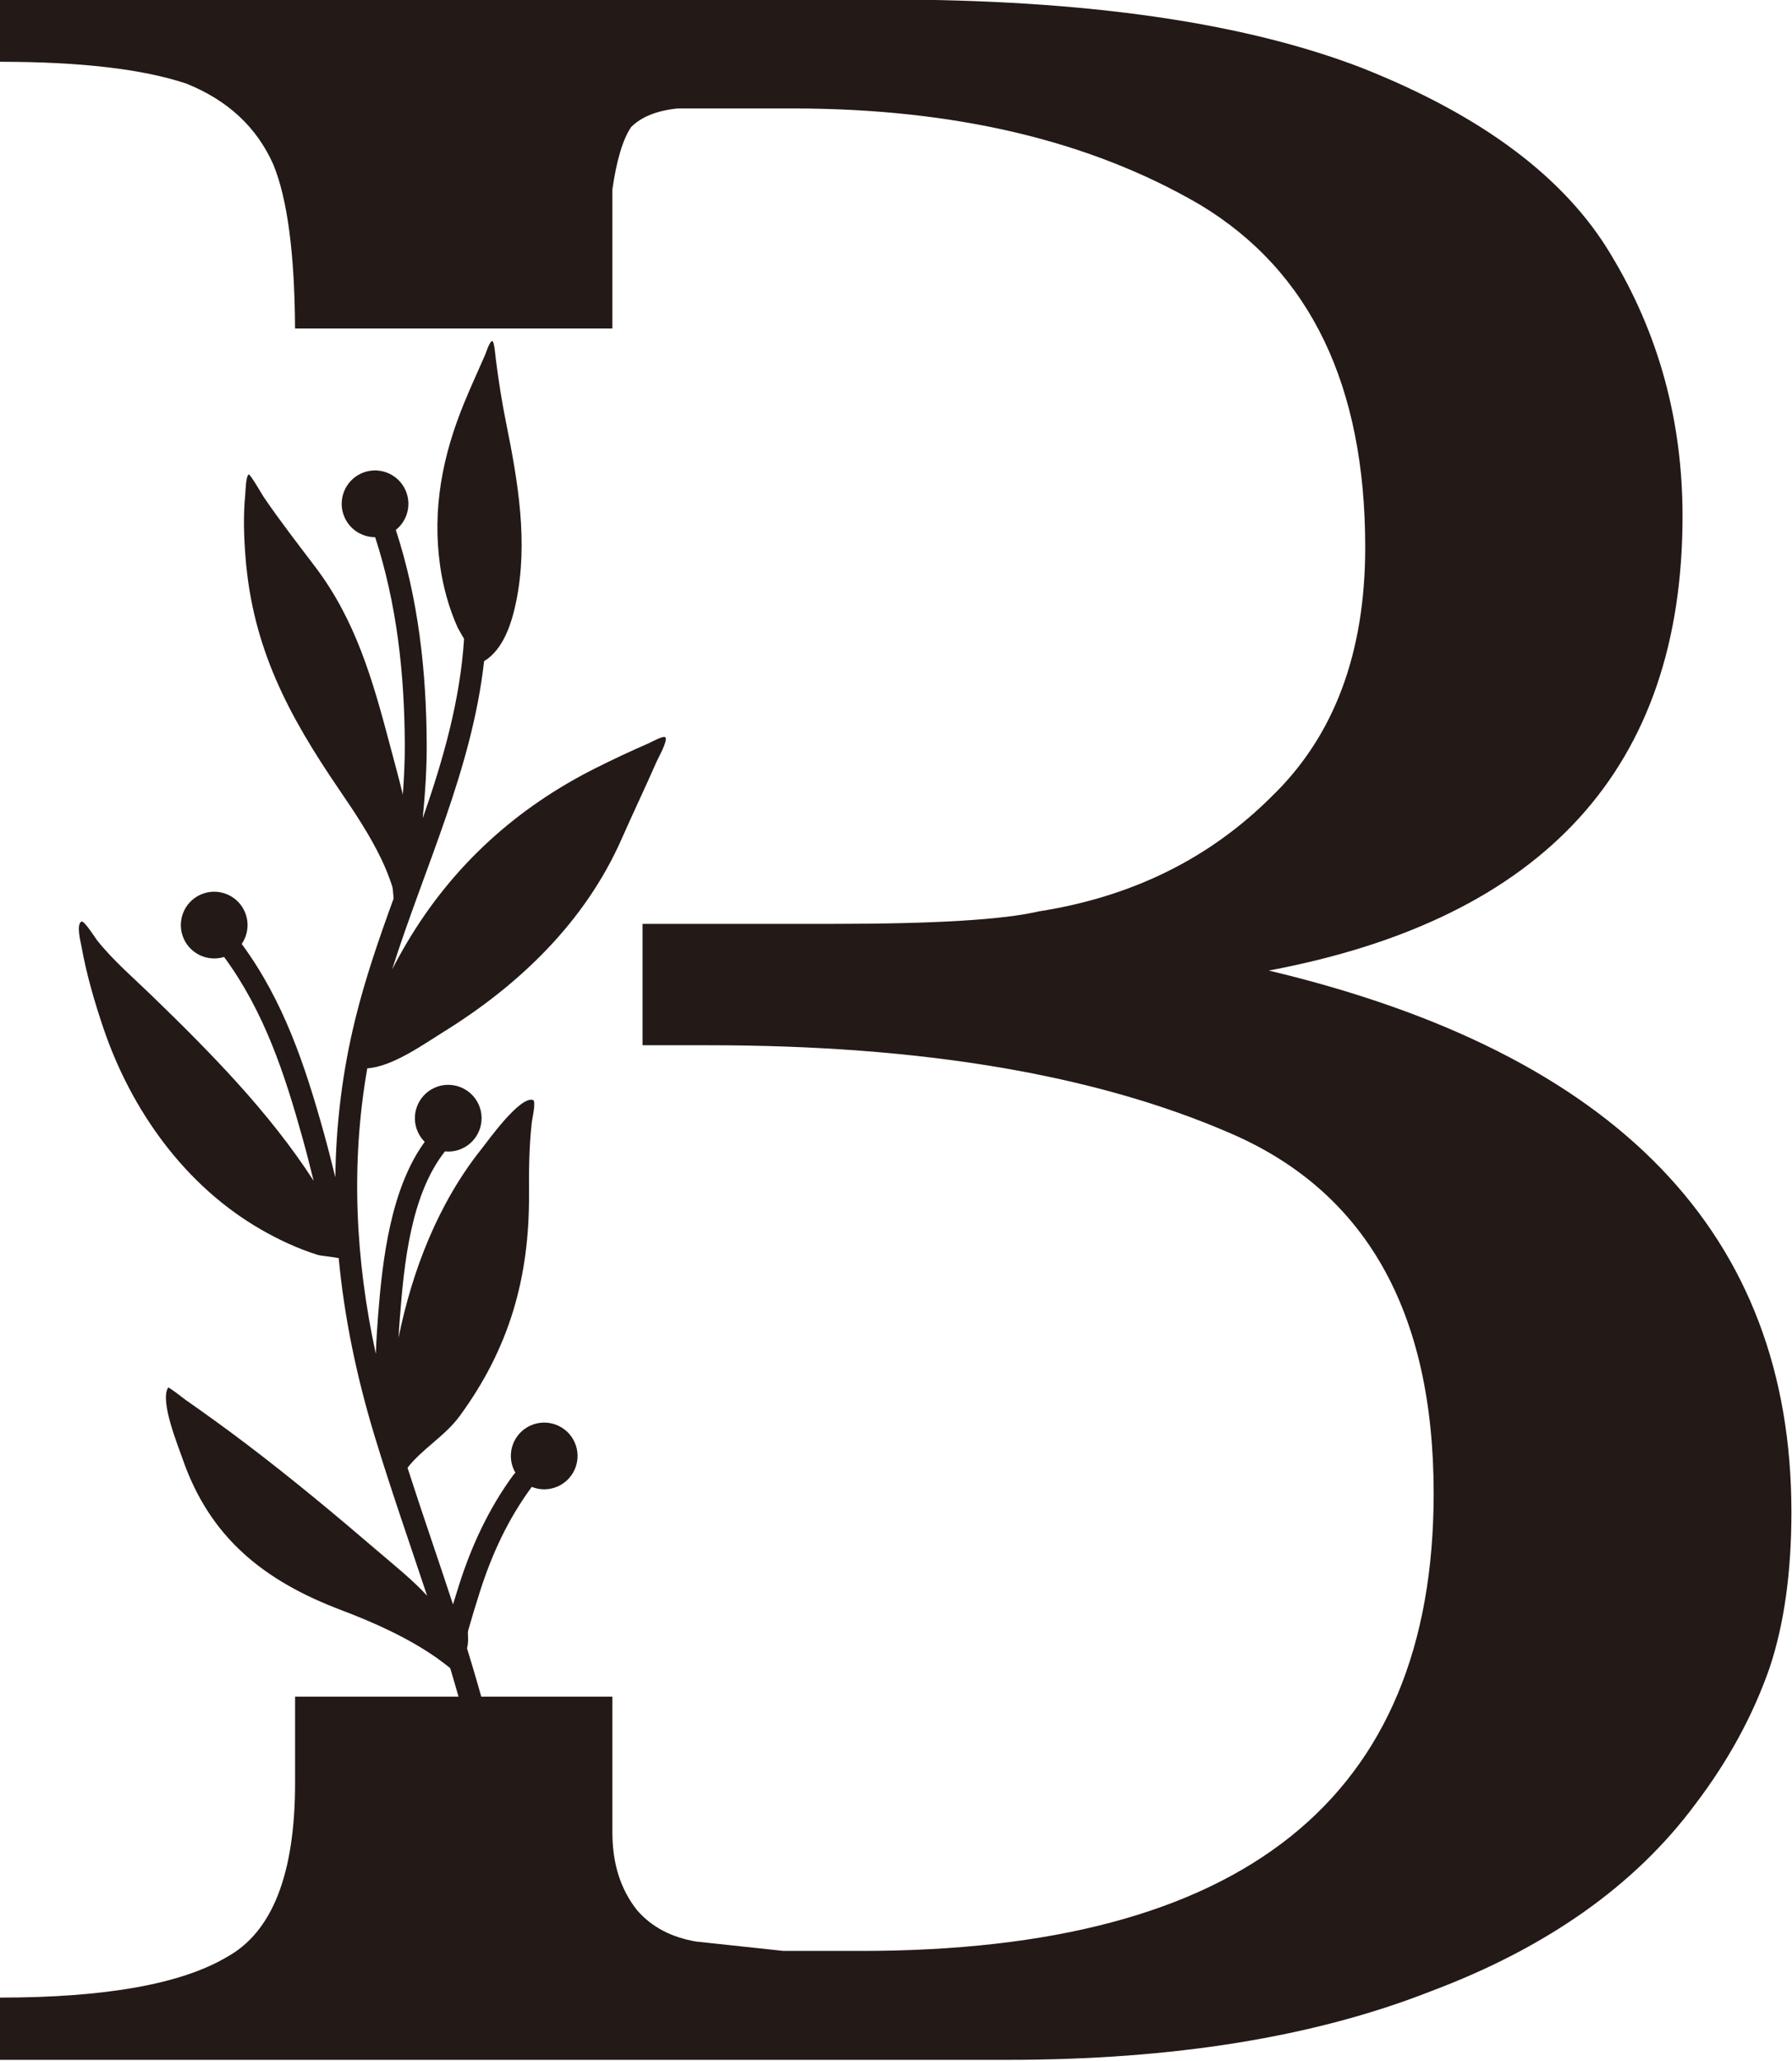
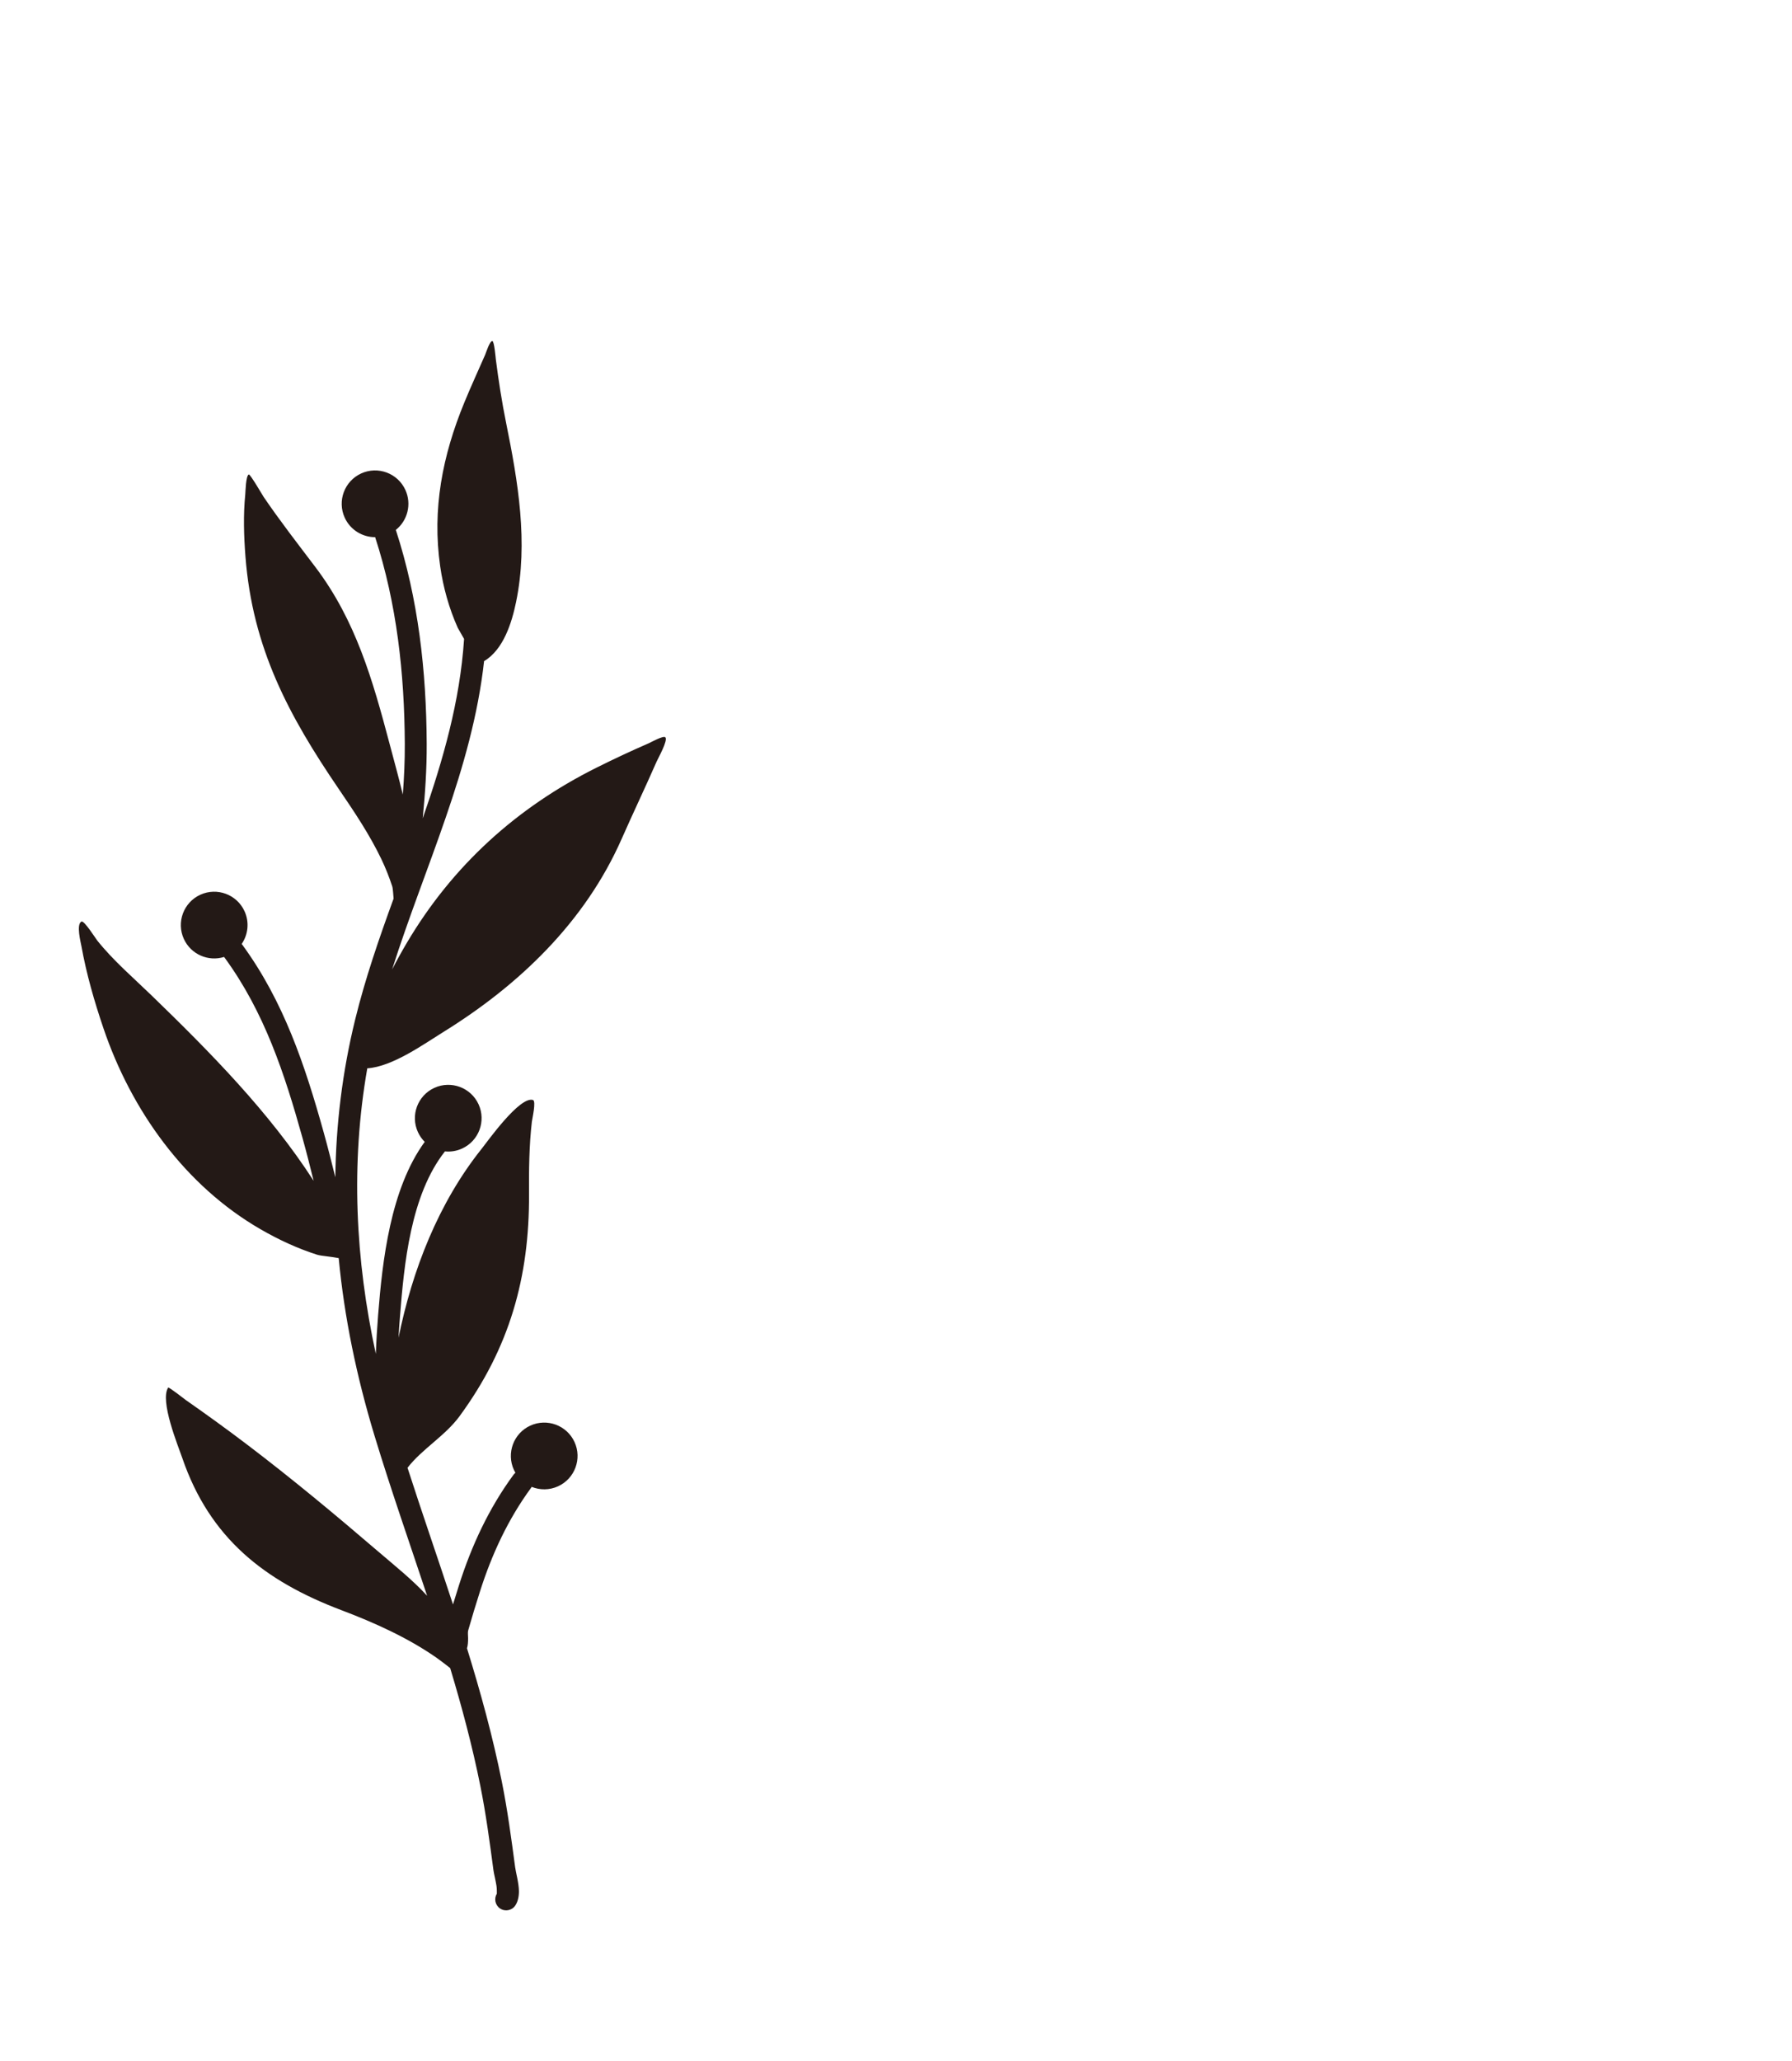
<svg xmlns="http://www.w3.org/2000/svg" clip-rule="evenodd" fill="#231916" fill-rule="evenodd" height="190.7" preserveAspectRatio="xMidYMid meet" stroke-linejoin="round" stroke-miterlimit="2" version="1" viewBox="37.1 41.8 165.9 190.7" width="165.9" zoomAndPan="magnify">
  <g>
    <g>
      <g id="change1_2">
        <path d="M357.032,180.189C356.814,179.793 356.563,179.384 356.518,179.284C355.823,177.729 355.355,176.052 355.113,174.368C354.45,169.759 355.296,165.461 357.055,161.191C357.585,159.904 358.167,158.638 358.725,157.364C358.793,157.211 359.08,156.273 359.298,156.261C359.458,156.252 359.569,157.623 359.583,157.732C359.803,159.446 360.071,161.165 360.414,162.859C361.369,167.571 362.2,172.442 361.21,177.226C360.874,178.852 360.211,181.04 358.639,181.975C357.675,190.648 353.869,198.486 351.249,206.74C351.623,206.015 352.018,205.301 352.434,204.598C356.108,198.395 361.255,193.735 367.676,190.53C369.064,189.837 370.466,189.182 371.889,188.563C372.053,188.492 373.062,187.923 373.21,188.095C373.428,188.346 372.615,189.791 372.508,190.035C371.596,192.119 370.613,194.17 369.695,196.252C366.75,202.931 361.457,207.999 355.334,211.784C353.8,212.733 351.278,214.551 349.253,214.682C347.909,222.356 348.296,230.041 349.939,237.621C349.978,236.578 350.042,235.535 350.124,234.496C350.468,230.119 351.115,224.368 353.868,220.589C353.646,220.368 353.46,220.105 353.322,219.804C352.706,218.459 353.298,216.867 354.643,216.251C355.988,215.635 357.58,216.228 358.196,217.573C358.812,218.918 358.219,220.509 356.874,221.125C356.427,221.33 355.952,221.401 355.494,221.355C352.73,224.853 352.209,230.439 351.879,234.634C351.834,235.197 351.795,235.761 351.763,236.326C352.872,230.883 354.966,225.495 358.446,221.142C358.92,220.549 361.498,216.906 362.566,217.224C362.842,217.307 362.502,218.766 362.479,218.97C362.256,220.893 362.24,222.848 362.251,224.782C362.286,231.464 360.691,237.139 356.67,242.624C355.509,244.208 353.658,245.256 352.486,246.768C353.669,250.442 354.94,254.084 356.141,257.747C356.301,257.218 356.466,256.689 356.634,256.163C357.644,252.998 359.03,250.021 360.996,247.34C361.043,247.276 361.098,247.219 361.157,247.172C361.113,247.096 361.071,247.016 361.034,246.934C360.418,245.589 361.01,243.997 362.355,243.382C363.7,242.766 365.292,243.358 365.908,244.703C366.524,246.048 365.932,247.64 364.587,248.256C363.889,248.575 363.126,248.569 362.466,248.303C362.451,248.33 362.434,248.356 362.415,248.381C360.563,250.907 359.262,253.716 358.311,256.698C357.979,257.737 357.661,258.783 357.362,259.832C357.317,259.988 357.351,260.23 357.353,260.451C357.355,260.756 357.333,261.04 357.274,261.24L357.265,261.267C358.355,264.788 359.334,268.344 360.065,271.98C360.523,274.258 360.83,276.567 361.138,278.869C361.193,279.282 361.429,280.111 361.439,280.765C361.446,281.238 361.34,281.648 361.144,281.935C360.871,282.337 360.323,282.441 359.921,282.168C359.532,281.904 359.422,281.382 359.663,280.984C359.665,280.929 359.67,280.572 359.636,280.356C359.561,279.872 359.431,279.386 359.393,279.102C359.09,276.838 358.79,274.567 358.339,272.327C357.695,269.119 356.854,265.975 355.915,262.861C355.421,262.463 354.871,262.066 354.823,262.032C352.504,260.413 349.797,259.2 347.163,258.203C340.973,255.859 336.584,252.401 334.384,245.978C334.048,244.999 332.561,241.393 333.25,240.33C333.298,240.255 334.582,241.266 334.675,241.331C336.319,242.48 337.94,243.65 339.538,244.862C343.197,247.636 346.681,250.538 350.163,253.522C351.563,254.721 352.91,255.795 354.061,257.049C352.642,252.774 351.148,248.519 349.836,244.2C348.405,239.486 347.409,234.719 346.956,229.927C346.442,229.818 345.546,229.759 345.213,229.652C343.633,229.147 342.125,228.445 340.689,227.617C334.592,224.103 330.285,218.053 328.049,211.461C327.321,209.315 326.685,207.115 326.283,204.881C326.229,204.577 325.845,203.114 326.282,202.893C326.499,202.784 327.431,204.265 327.55,204.414C328.851,206.041 330.429,207.385 331.92,208.829C336.607,213.368 341.367,218.18 344.941,223.717C344.658,222.569 344.367,221.422 344.05,220.284C342.604,215.1 340.978,210.147 337.776,205.777C337.766,205.763 337.756,205.749 337.747,205.735C336.478,206.131 335.081,205.531 334.513,204.291C333.897,202.946 334.489,201.354 335.834,200.739C337.179,200.123 338.771,200.715 339.387,202.06C339.793,202.947 339.674,203.941 339.16,204.691C339.173,204.706 339.184,204.721 339.196,204.737C342.526,209.281 344.242,214.42 345.745,219.811C346.08,221.012 346.386,222.223 346.685,223.434C346.736,219.212 347.244,214.978 348.281,210.754C349.094,207.445 350.206,204.236 351.367,201.048C351.339,200.823 351.327,200.273 351.253,200.048C351.011,199.316 350.725,198.59 350.392,197.894C349.443,195.911 348.21,194.075 346.974,192.264C342.924,186.326 340.029,180.92 339.462,173.57C339.334,171.912 339.282,170.23 339.448,168.572C339.468,168.371 339.489,167.087 339.73,166.977C339.836,166.928 340.855,168.68 340.93,168.791C342.24,170.717 343.677,172.561 345.082,174.417C348.323,178.699 349.687,183.488 351.042,188.603C351.425,190.049 351.797,191.389 352.109,192.691C352.212,191.336 352.275,189.978 352.268,188.618C352.24,182.976 351.632,177.387 349.885,172.016C348.867,172.018 347.891,171.437 347.44,170.451C346.824,169.106 347.416,167.514 348.761,166.898C350.106,166.283 351.698,166.875 352.314,168.22C352.837,169.363 352.488,170.684 351.547,171.433C353.359,176.989 353.999,182.771 354.028,188.609C354.038,190.61 353.903,192.608 353.709,194.599C355.333,189.939 356.701,185.217 357.032,180.189Z" transform="translate(-331.237 -106.654) scale(1.152)" />
      </g>
      <g id="change1_1">
-         <path d="M345.416,145.196C345.376,138.243 344.705,133.184 343.402,130.02C341.866,126.564 339.178,124.068 335.338,122.532C331.306,121.188 325.546,120.516 318.058,120.516L318.058,114.756L400.138,114.756C418.57,114.756 433.258,116.868 444.202,121.092C455.338,125.508 463.018,131.268 467.242,138.372C471.658,145.668 473.866,153.732 473.866,162.564C473.866,185.796 461.098,199.812 435.562,204.612C467.818,212.292 483.946,228.996 483.946,254.724C483.946,260.292 483.274,265.092 481.93,269.124C480.394,273.54 478.09,277.764 475.018,281.796C469.45,289.284 461.29,295.044 450.538,299.076C439.786,303.3 426.73,305.412 411.37,305.412L318.058,305.412L318.058,299.652C327.85,299.652 334.858,298.404 339.082,295.908C343.306,293.604 345.418,288.228 345.418,279.78L345.418,271.804L374.794,271.804L374.794,284.388C374.794,287.268 375.562,289.668 377.098,291.588C378.442,293.124 380.266,294.084 382.57,294.468L390.634,295.332L397.834,295.332C433.162,295.332 450.826,281.22 450.826,252.996C450.826,236.1 444.49,224.964 431.818,219.588C419.338,214.212 403.306,211.524 383.722,211.524L377.586,211.524L377.586,200.292L395.242,200.292C404.65,200.292 410.986,199.908 414.25,199.14C422.89,197.796 430.09,194.244 435.85,188.484C441.61,182.916 444.49,175.236 444.49,165.444C444.49,150.468 439.402,139.908 429.226,133.764C419.05,127.812 406.474,124.836 391.498,124.836L380.842,124.836C378.922,125.028 377.482,125.604 376.522,126.564C375.754,127.716 375.178,129.636 374.794,132.324L374.794,145.196L345.416,145.196Z" fill-rule="nonzero" transform="translate(-281 -73)" />
-       </g>
+         </g>
    </g>
  </g>
</svg>